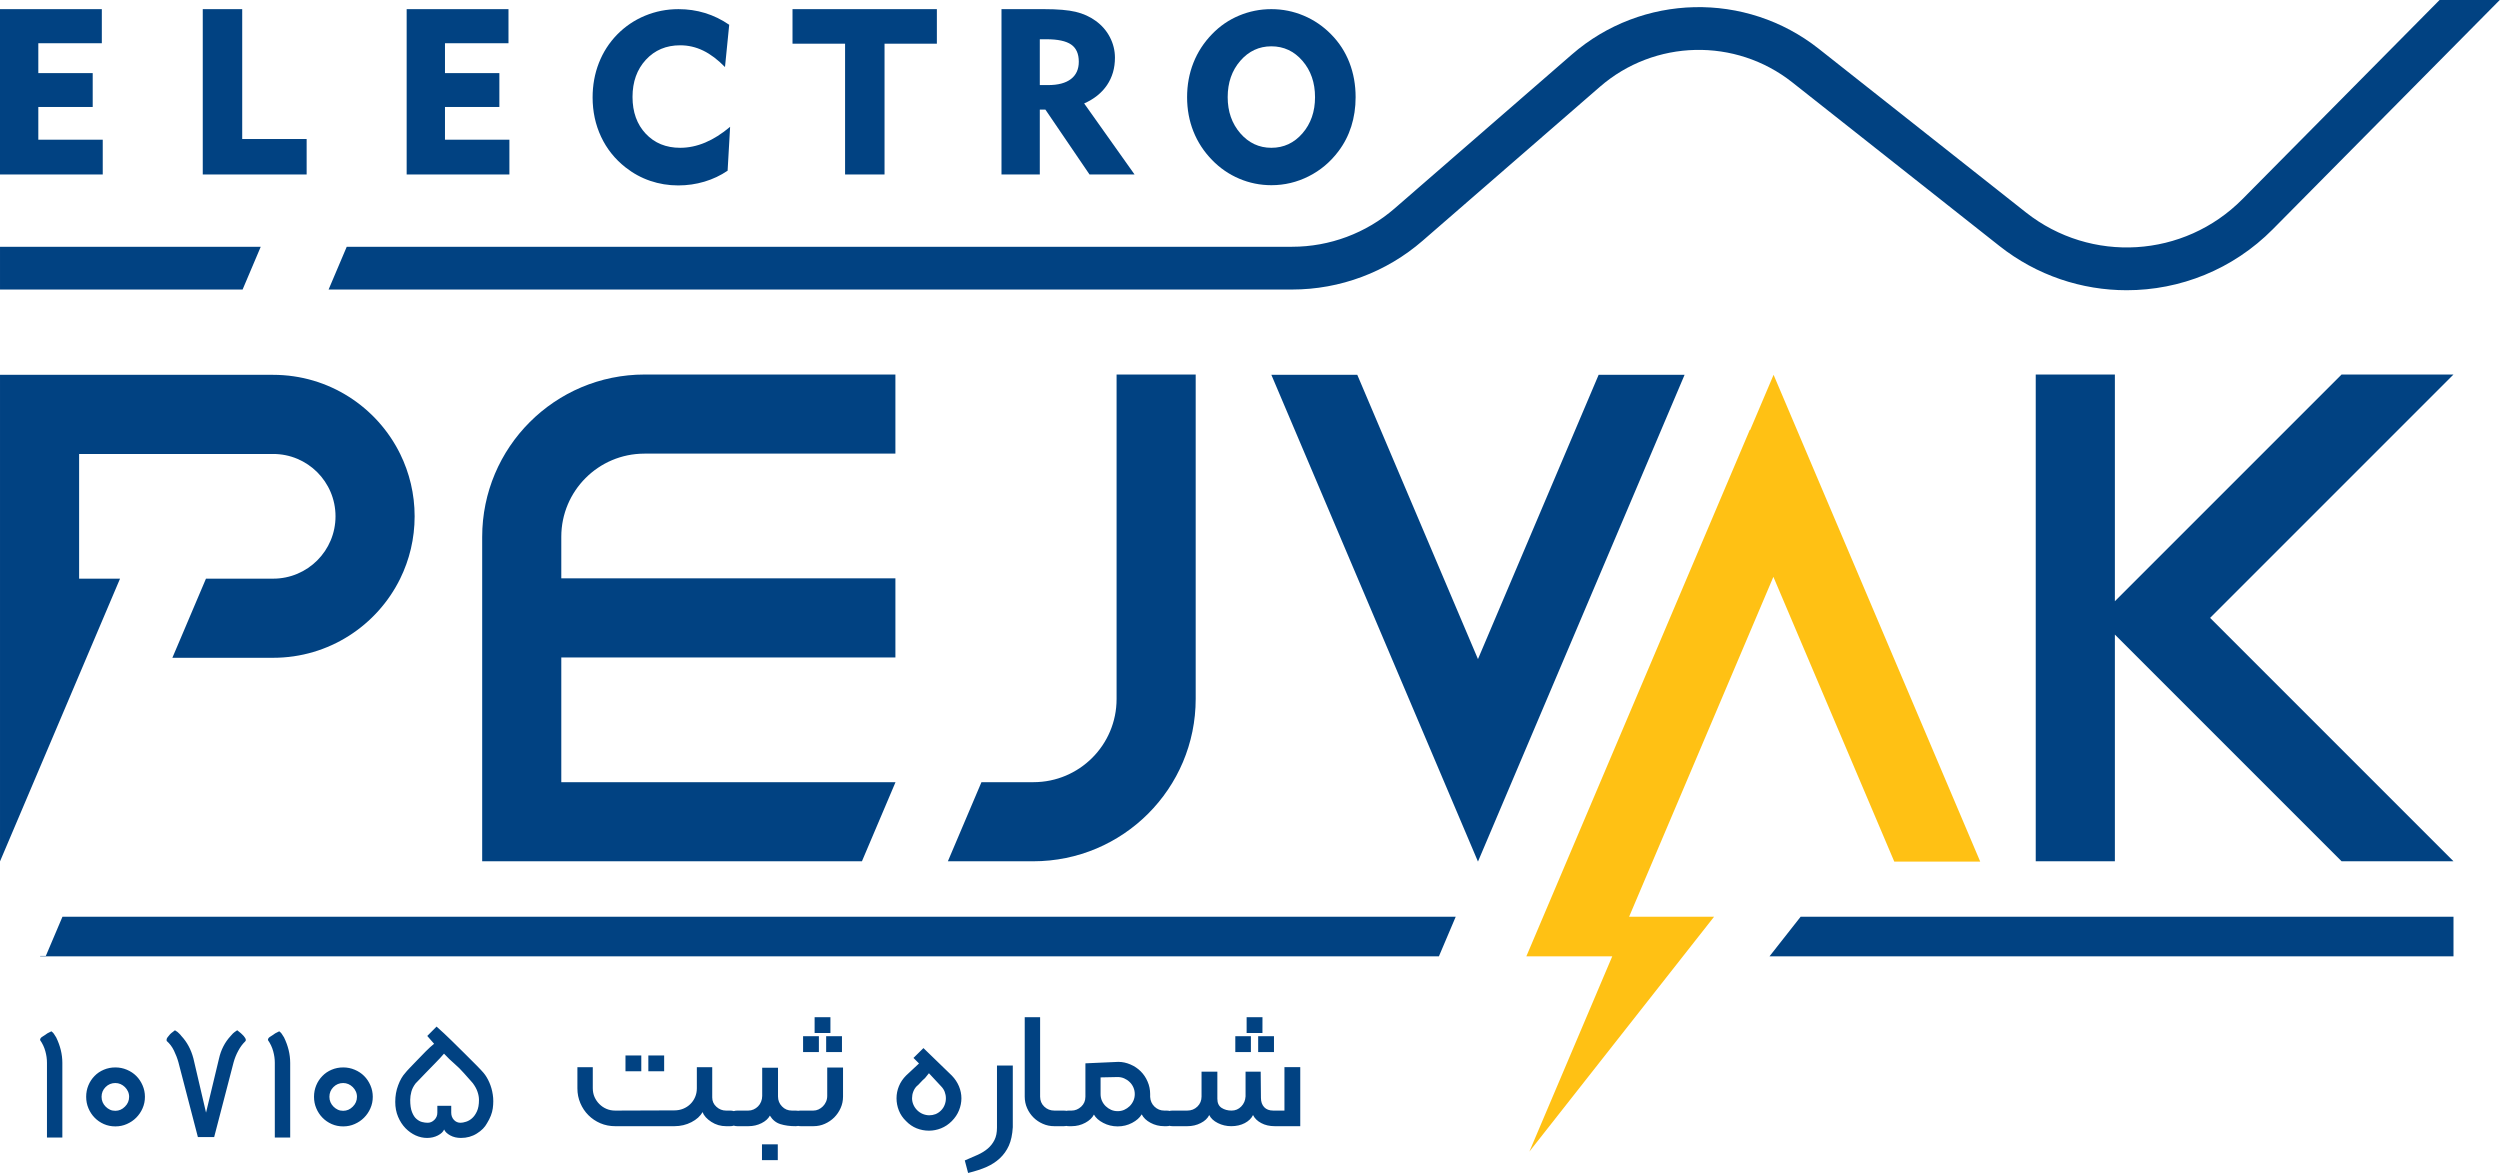
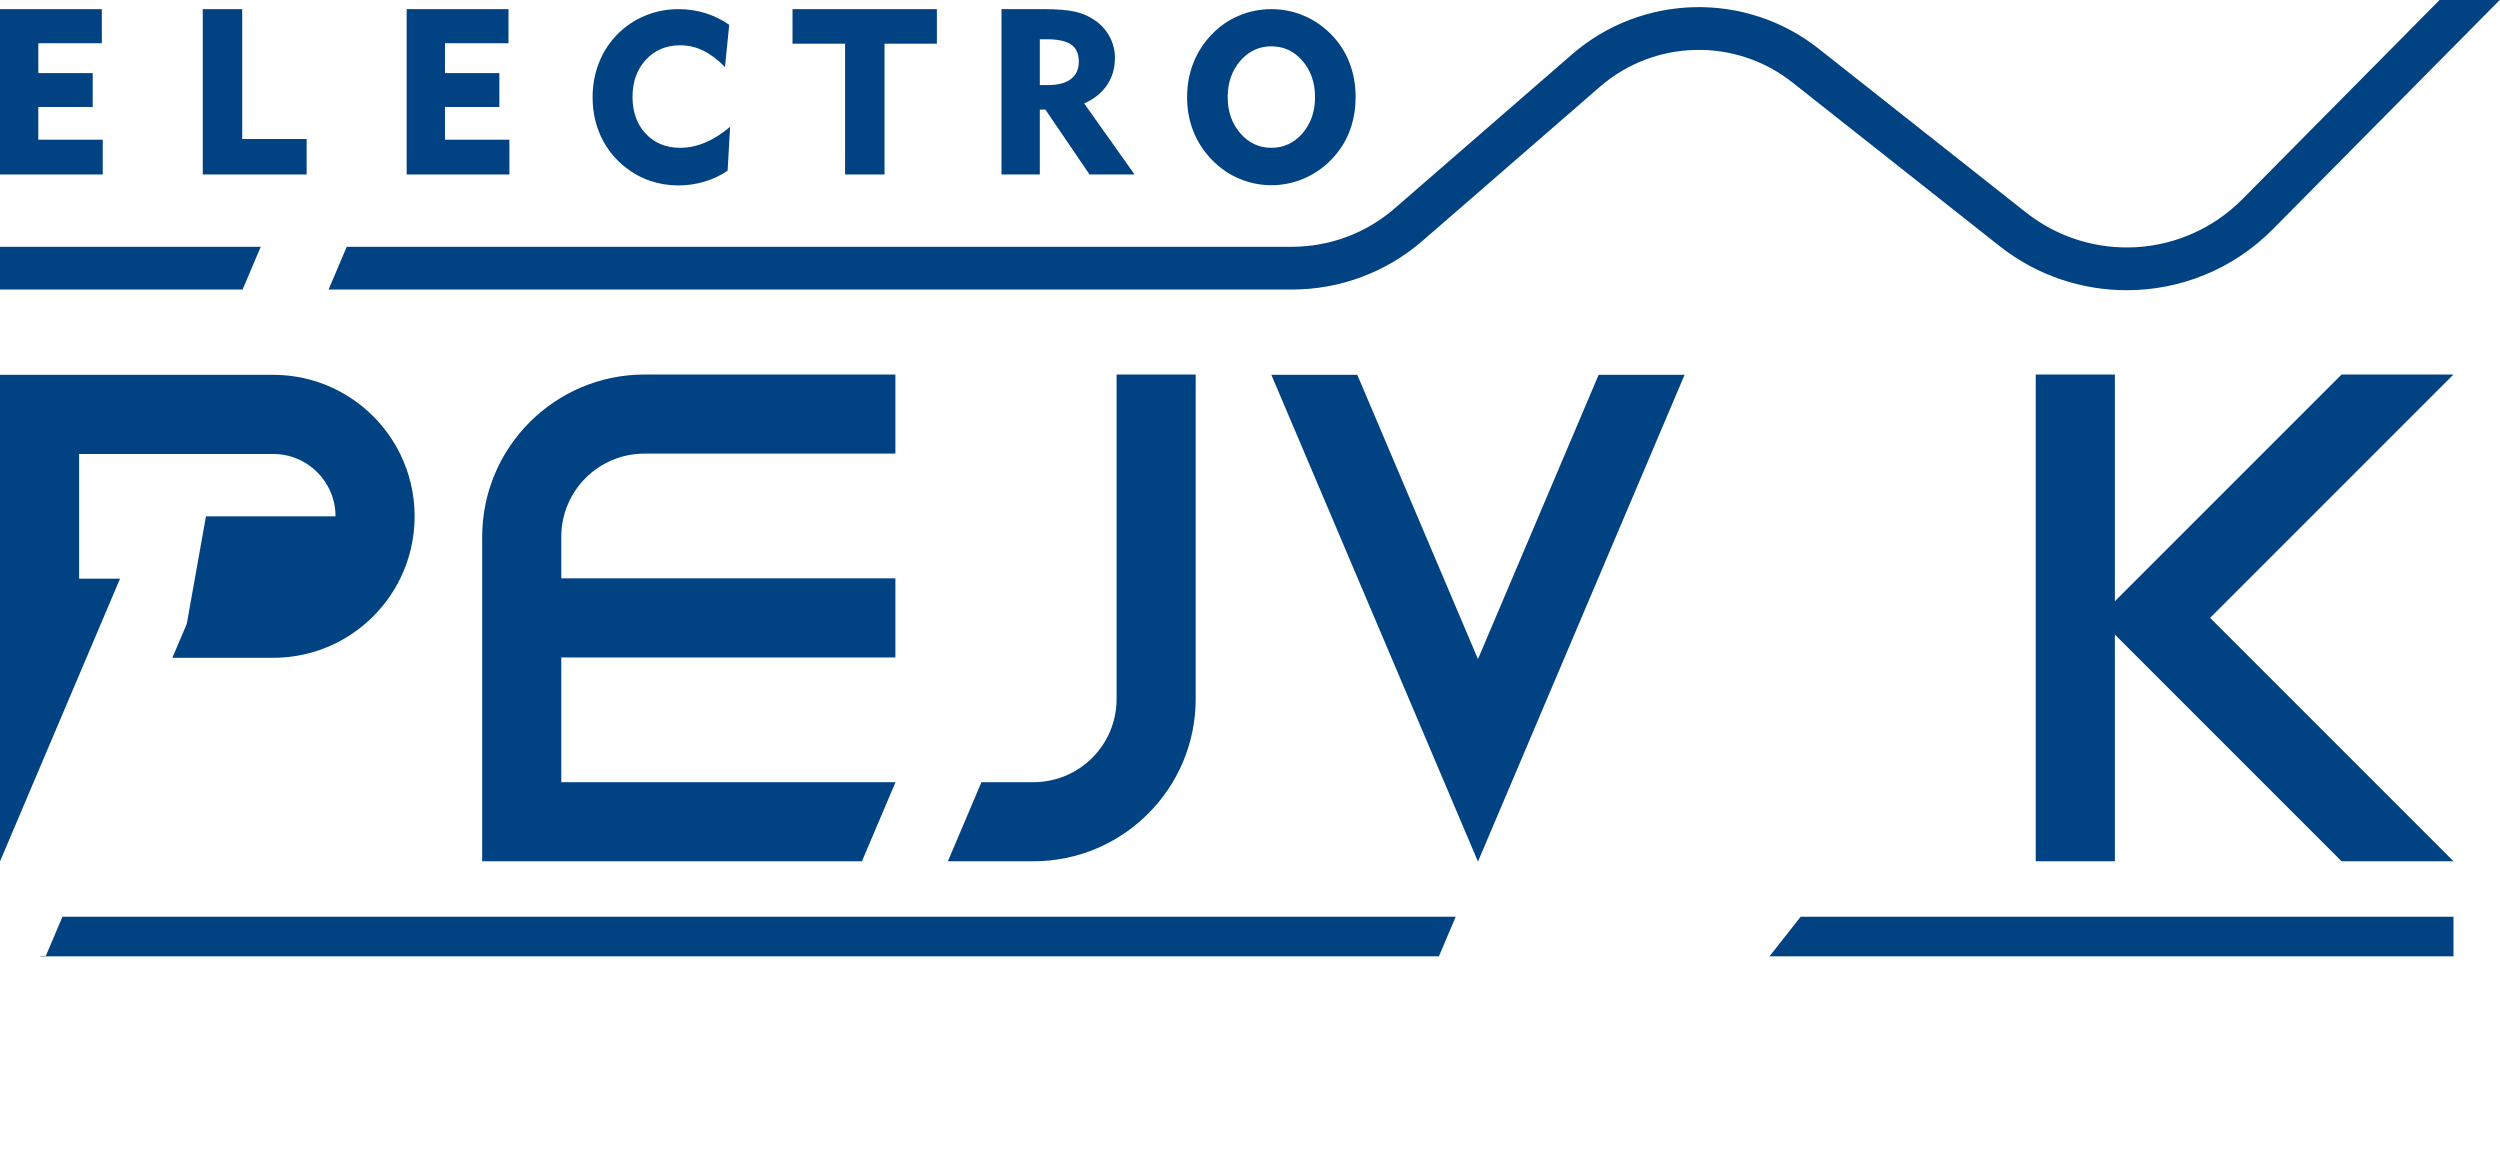
<svg xmlns="http://www.w3.org/2000/svg" width="990" height="465" viewBox="0 0 990 465" fill="none">
-   <path d="M33.532 262.126L34.228 260.485L47.534 229.148H31.33V179.771H57.88H108.176C121.814 179.771 132.864 190.824 132.864 204.46C132.864 218.096 121.813 229.148 108.176 229.148H81.563L73.969 247.036L73.4 248.383L68.257 260.485H108.177C130.255 260.485 149.344 247.714 158.473 229.148C162.134 221.698 164.194 213.319 164.194 204.46C164.194 195.601 162.134 187.222 158.473 179.771C149.344 161.206 130.255 148.434 108.177 148.434H31.331H0.003V179.771V229.148V260.485V341.111L2.205 335.924L31.331 267.314L33.533 262.126H33.532Z" fill="#014282" />
+   <path d="M33.532 262.126L34.228 260.485L47.534 229.148H31.33V179.771H57.88H108.176C121.814 179.771 132.864 190.824 132.864 204.46H81.563L73.969 247.036L73.4 248.383L68.257 260.485H108.177C130.255 260.485 149.344 247.714 158.473 229.148C162.134 221.698 164.194 213.319 164.194 204.46C164.194 195.601 162.134 187.222 158.473 179.771C149.344 161.206 130.255 148.434 108.177 148.434H31.331H0.003V179.771V229.148V260.485V341.111L2.205 335.924L31.331 267.314L33.533 262.126H33.532Z" fill="#014282" />
  <path d="M0.003 114.655H96.069L103.252 97.721H0.003V114.655Z" fill="#014282" />
  <path d="M791.744 97.381C806.629 109.146 824.437 114.93 842.181 114.93C863.233 114.93 884.188 106.775 900.026 90.786L989.903 0H966.068L887.994 78.868C864.881 102.212 828.018 104.458 802.244 84.1L720.228 19.312C691.352 -3.503 650.227 -2.55 622.447 21.587L552.258 82.55C540.993 92.328 526.58 97.72 511.661 97.72H137.305L130.121 114.654H511.661C530.661 114.654 549.023 107.79 563.363 95.329L633.55 34.376C655.199 15.569 687.233 14.83 709.737 32.602L791.744 97.379V97.381Z" fill="#014282" />
  <path d="M40.684 55.322H15.173V42.363H36.711V28.952H15.173V17.122H40.322V3.621H0V69.093H40.684V55.322Z" fill="#014282" />
  <path d="M121.429 55.05H95.916V3.621H80.294V69.092H121.429V55.05Z" fill="#014282" />
  <path d="M201.722 55.322H176.211V42.363H197.749V28.952H176.211V17.122H201.36V3.621H161.038V69.093H201.722V55.322Z" fill="#014282" />
  <path d="M247.721 66.294C250.703 68.642 253.96 70.417 257.497 71.622C261.034 72.826 264.729 73.429 268.584 73.429C272.165 73.429 275.619 72.93 278.945 71.938C282.272 70.944 285.335 69.5 288.134 67.602L289.127 50.218C285.846 52.989 282.559 55.066 279.263 56.452C275.966 57.835 272.662 58.527 269.35 58.527C263.75 58.527 259.207 56.67 255.714 52.952C252.222 49.234 250.477 44.38 250.477 38.39C250.477 32.398 252.238 27.492 255.76 23.671C259.281 19.846 263.811 17.937 269.35 17.937C272.541 17.937 275.589 18.642 278.495 20.057C281.399 21.472 284.266 23.64 287.097 26.56L288.768 9.807C285.726 7.731 282.537 6.18 279.195 5.159C275.853 4.134 272.347 3.623 268.673 3.623C264.039 3.623 259.628 4.487 255.444 6.219C251.259 7.951 247.572 10.441 244.382 13.693C241.22 16.943 238.812 20.692 237.156 24.934C235.5 29.18 234.673 33.725 234.673 38.573C234.673 44.2 235.795 49.402 238.037 54.171C240.278 58.944 243.508 62.984 247.722 66.296L247.721 66.294Z" fill="#014282" />
  <path d="M334.651 69.093H350.276V17.303H371.001V3.62H313.835V17.303H334.651V69.093Z" fill="#014282" />
  <path d="M411.762 15.541H414.336C418.882 15.541 422.163 16.241 424.18 17.641C426.196 19.041 427.204 21.307 427.204 24.437C427.204 27.417 426.166 29.704 424.09 31.301C422.013 32.895 419.003 33.694 415.06 33.694H411.762V15.541ZM411.762 43.401H413.976L431.449 69.093H449.286L429.328 40.961C433.271 39.216 436.289 36.793 438.382 33.693C440.473 30.592 441.519 26.98 441.519 22.856C441.519 19.996 440.849 17.28 439.51 14.706C438.171 12.13 436.282 9.972 433.844 8.226C431.557 6.571 428.928 5.389 425.965 4.682C422.999 3.974 418.823 3.62 413.435 3.62H396.59V69.094H411.763V43.402L411.762 43.401Z" fill="#014282" />
  <path d="M491.152 24.097C494.478 20.259 498.58 18.341 503.458 18.341C508.364 18.341 512.471 20.259 515.783 24.097C519.095 27.935 520.752 32.728 520.752 38.479C520.752 44.197 519.095 48.969 515.783 52.793C512.471 56.615 508.363 58.527 503.458 58.527C498.58 58.527 494.478 56.607 491.152 52.768C487.827 48.93 486.164 44.168 486.164 38.479C486.164 32.728 487.827 27.935 491.152 24.097ZM479.977 63.357C483.108 66.58 486.697 69.047 490.746 70.762C494.794 72.479 499.032 73.338 503.458 73.338C508.666 73.338 513.594 72.161 518.245 69.815C522.895 67.466 526.815 64.17 530.008 59.926C532.264 56.946 533.965 53.649 535.11 50.038C536.254 46.425 536.825 42.572 536.825 38.478C536.825 33.57 536.004 29.002 534.366 24.774C532.723 20.545 530.308 16.819 527.118 13.598C523.956 10.377 520.337 7.907 516.258 6.193C512.178 4.477 507.912 3.619 503.459 3.619C499.003 3.619 494.743 4.47 490.679 6.171C486.615 7.872 483.049 10.317 479.978 13.508C476.726 16.85 474.266 20.636 472.595 24.864C470.923 29.093 470.089 33.631 470.089 38.478C470.089 43.324 470.923 47.845 472.595 52.046C474.265 56.245 476.726 60.016 479.978 63.356L479.977 63.357Z" fill="#014282" />
  <path d="M806.153 148.311V341.067H837.492V251.289L853.044 266.842L927.269 341.067H971.582L875.201 244.686L971.575 148.311H927.259L853.044 222.529L837.492 238.081V148.311H806.153Z" fill="#014282" />
  <path d="M255.185 179.638H354.58V148.31H255.274C219.748 148.31 190.943 177.117 190.943 212.644V341.067H309.982H341.328L354.581 309.846L354.625 309.739H354.581H323.279H222.272V260.354H354.581V229.025H222.272V212.555C222.272 194.382 237.004 179.64 255.186 179.64L255.185 179.638Z" fill="#014282" />
  <path d="M473.495 276.734V148.309H442.167V276.823C442.167 295.006 427.433 309.74 409.253 309.74H388.655L375.357 341.068H409.163C444.699 341.068 473.496 312.27 473.496 276.734H473.495Z" fill="#014282" />
  <path d="M585.276 260.999L537.487 148.43H503.456L568.262 301.09L585.276 341.189L602.29 301.09L667.096 148.43H633.058L585.276 260.999Z" fill="#014282" />
  <path d="M18.149 378.545H15.947L15.877 378.713H569.806L576.464 363.029H24.735L18.149 378.545Z" fill="#014282" />
  <path d="M700.718 378.715H971.585V363.028H713.052L700.718 378.715Z" fill="#014282" />
-   <path d="M719.354 188.525L719.273 188.339L711.599 170.243L702.34 148.427L693.079 170.243H692.91L611.09 363.029V363.033H611.086L604.436 378.7H604.438L604.432 378.706H638.453L632.169 393.502H632.174L605.629 456.034L678.771 363.033H645.124L645.126 363.029H645.129L651.063 349.044L702.259 228.429L702.34 228.615L750.129 341.183H784.16L719.354 188.525Z" fill="#FFC114" />
-   <path d="M24.69 420.868V450.454H18.598V420.868C18.598 419.344 18.387 417.822 17.949 416.256C17.526 414.705 16.834 413.238 15.877 411.87C15.877 411.376 16.116 410.967 16.582 410.657C17.047 410.347 17.499 410.065 17.921 409.797C18.161 409.599 18.429 409.417 18.754 409.205C19.065 409.007 19.6 408.739 20.347 408.4C20.798 408.754 21.081 409.02 21.193 409.19C21.306 409.346 21.404 409.501 21.503 409.642C21.644 409.895 21.813 410.148 21.983 410.403C22.152 410.656 22.237 410.77 22.223 410.755C23.873 414.14 24.69 417.511 24.69 420.867V420.868ZM45.688 422.701C47.296 422.701 48.819 423.012 50.243 423.618C51.682 424.224 52.923 425.042 53.966 426.085C55.01 427.129 55.842 428.37 56.462 429.808C57.083 431.232 57.394 432.742 57.394 434.336C57.394 435.957 57.084 437.481 56.448 438.904C55.828 440.329 54.981 441.555 53.938 442.598C52.894 443.656 51.653 444.489 50.243 445.109C48.832 445.743 47.31 446.053 45.687 446.053C44.037 446.053 42.515 445.743 41.118 445.122C39.708 444.502 38.495 443.655 37.466 442.597C36.437 441.541 35.619 440.299 35.026 438.889C34.42 437.479 34.123 435.955 34.123 434.334C34.123 432.711 34.419 431.203 34.998 429.806C35.576 428.396 36.394 427.169 37.424 426.112C38.453 425.04 39.681 424.209 41.118 423.602C42.542 422.996 44.066 422.7 45.687 422.7L45.688 422.701ZM45.674 439.878C47.126 439.878 48.395 439.328 49.482 438.228C50.582 437.142 51.133 435.844 51.133 434.336C51.133 433.574 50.978 432.854 50.681 432.22C50.386 431.571 49.977 430.993 49.469 430.485C48.947 429.977 48.369 429.583 47.735 429.301C47.086 429.019 46.395 428.878 45.676 428.878C44.167 428.878 42.87 429.415 41.812 430.472C40.754 431.53 40.218 432.827 40.218 434.337C40.218 435.112 40.359 435.817 40.642 436.48C40.924 437.129 41.318 437.707 41.84 438.229C42.347 438.737 42.926 439.146 43.561 439.442C44.181 439.739 44.901 439.879 45.676 439.879L45.674 439.878ZM93.932 407.978C94.623 408.514 95.102 408.895 95.356 409.12C95.61 409.346 95.794 409.515 95.906 409.643C96.329 410.008 96.724 410.474 97.077 411.038C97.429 411.616 97.444 412.068 97.105 412.393C96.061 413.394 95.145 414.621 94.356 416.101C93.551 417.568 92.945 419.105 92.507 420.671L84.807 450.286H78.363L70.663 420.685C70.226 419.105 69.634 417.555 68.886 416.031C68.139 414.494 67.179 413.24 66.024 412.237C65.883 411.716 65.995 411.208 66.391 410.728C66.771 410.249 67.095 409.854 67.335 409.572C67.462 409.445 67.645 409.276 67.871 409.079C68.097 408.881 68.561 408.515 69.281 407.993C69.803 408.318 70.128 408.529 70.255 408.628C70.381 408.727 70.48 408.826 70.565 408.91C71.171 409.446 71.579 409.897 71.82 410.25C74.061 412.647 75.656 415.609 76.586 419.135L81.592 440.599L86.711 419.247C87.5 415.708 89.052 412.704 91.365 410.221C91.675 409.855 91.972 409.516 92.254 409.235C92.55 408.952 93.1 408.53 93.932 407.98V407.978ZM114.917 420.868V450.454H108.825V420.868C108.825 419.344 108.613 417.822 108.176 416.256C107.752 414.705 107.061 413.238 106.103 411.87C106.103 411.376 106.342 410.967 106.808 410.657C107.272 410.347 107.724 410.065 108.147 409.797C108.387 409.599 108.655 409.417 108.979 409.205C109.29 409.007 109.826 408.739 110.573 408.4C111.024 408.754 111.306 409.02 111.419 409.19C111.532 409.346 111.63 409.501 111.729 409.642C111.87 409.895 112.039 410.148 112.208 410.403C112.377 410.656 112.462 410.77 112.448 410.755C114.098 414.14 114.915 417.511 114.915 420.867L114.917 420.868ZM135.915 422.701C137.523 422.701 139.045 423.012 140.47 423.618C141.908 424.224 143.149 425.042 144.193 426.085C145.236 427.129 146.069 428.37 146.689 429.808C147.309 431.232 147.62 432.742 147.62 434.336C147.62 435.957 147.31 437.481 146.675 438.904C146.054 440.329 145.208 441.555 144.164 442.598C143.121 443.656 141.879 444.489 140.469 445.109C139.059 445.743 137.536 446.053 135.914 446.053C134.264 446.053 132.741 445.743 131.344 445.122C129.934 444.502 128.722 443.655 127.692 442.597C126.663 441.541 125.845 440.299 125.252 438.889C124.646 437.479 124.35 435.955 124.35 434.334C124.35 432.711 124.645 431.203 125.224 429.806C125.802 428.396 126.62 427.169 127.65 426.112C128.679 425.04 129.907 424.209 131.344 423.602C132.769 422.996 134.292 422.7 135.914 422.7L135.915 422.701ZM135.9 439.878C137.353 439.878 138.622 439.328 139.709 438.228C140.809 437.142 141.359 435.844 141.359 434.336C141.359 433.574 141.204 432.854 140.908 432.22C140.612 431.571 140.203 430.993 139.695 430.485C139.174 429.977 138.595 429.583 137.962 429.301C137.313 429.019 136.621 428.878 135.902 428.878C134.394 428.878 133.096 429.415 132.038 430.472C130.98 431.53 130.445 432.827 130.445 434.337C130.445 435.112 130.586 435.817 130.868 436.48C131.15 437.129 131.546 437.707 132.066 438.229C132.574 438.737 133.153 439.146 133.788 439.442C134.408 439.739 135.128 439.879 135.902 439.879L135.9 439.878ZM191.479 424.845C192.353 425.874 193.115 427.143 193.777 428.652C194.426 430.147 194.892 431.755 195.145 433.476C195.413 435.181 195.399 437.001 195.145 438.905C194.877 440.809 194.116 442.769 192.847 444.814C192.029 446.365 190.689 447.719 188.827 448.876C186.966 450.046 184.864 450.624 182.538 450.624C180.916 450.624 179.506 450.286 178.293 449.623C177.081 448.96 176.263 448.185 175.867 447.281C175.515 448.17 174.71 448.946 173.428 449.623C172.144 450.286 170.72 450.624 169.126 450.624C167.575 450.624 166.066 450.286 164.585 449.623C163.118 448.946 161.778 448.001 160.566 446.761C159.368 445.52 158.393 444.025 157.646 442.262C156.9 440.5 156.518 438.525 156.518 436.339C156.518 433.999 156.899 431.798 157.675 429.754C158.436 427.695 159.382 426.073 160.495 424.874C160.791 424.465 161.369 423.83 162.216 422.941C163.062 422.067 164.021 421.08 165.093 419.952C166.164 418.823 167.321 417.625 168.59 416.356C169.845 415.087 170.96 414.085 171.904 413.339L169.197 410.237L172.878 406.527C174.923 408.347 176.883 410.167 178.744 411.999C180.606 413.846 182.397 415.609 184.132 417.316C185.852 419.008 187.376 420.531 188.701 421.885C190.026 423.225 190.943 424.212 191.48 424.847L191.479 424.845ZM182.368 444.616C182.974 444.616 183.694 444.475 184.554 444.207C185.4 443.94 186.204 443.488 186.938 442.825C187.685 442.176 188.334 441.26 188.869 440.089C189.406 438.932 189.674 437.424 189.674 435.563C189.674 434.561 189.491 433.503 189.109 432.389C188.743 431.261 188.108 430.118 187.234 428.934C187.177 428.849 186.881 428.51 186.345 427.919C185.809 427.34 184.934 426.368 183.722 424.971C182.509 423.589 181.24 422.334 179.942 421.22C178.631 420.106 177.263 418.78 175.824 417.243C174.851 418.4 173.68 419.654 172.313 421.037C170.945 422.418 169.691 423.703 168.562 424.886C167.434 426.058 166.503 427.03 165.769 427.791C165.036 428.553 164.641 428.963 164.571 429.033C163.739 430.133 163.188 431.233 162.893 432.333C162.596 433.433 162.442 434.519 162.442 435.563C162.442 437.607 162.681 439.229 163.174 440.428C163.654 441.64 164.246 442.543 164.965 443.135C165.67 443.727 166.404 444.136 167.151 444.32C167.913 444.517 168.646 444.616 169.366 444.616C170.367 444.616 171.255 444.222 172.031 443.446C172.807 442.67 173.188 441.739 173.188 440.625V437.903H178.688V440.625C178.688 441.754 179.04 442.698 179.746 443.473C180.45 444.235 181.325 444.616 182.368 444.616ZM287.53 439.793H289.123C291.239 439.793 292.31 440.781 292.31 442.769C292.31 444.9 291.239 445.971 289.123 445.971H287.53C285.4 445.971 283.453 445.407 281.691 444.265C279.928 443.123 278.758 441.839 278.194 440.387C277.333 441.98 275.867 443.306 273.807 444.377C271.763 445.435 269.506 445.971 267.052 445.971H243.628C241.541 445.971 239.58 445.591 237.761 444.815C235.943 444.039 234.363 442.968 233.009 441.613C231.656 440.26 230.598 438.681 229.822 436.861C229.046 435.042 228.651 433.095 228.651 431.008V422.617H234.743V430.909C234.743 432.193 234.969 433.364 235.434 434.421C235.9 435.465 236.534 436.409 237.352 437.214C238.17 438.032 239.1 438.666 240.172 439.117C241.23 439.569 242.387 439.794 243.628 439.794L267.052 439.71C268.293 439.71 269.463 439.499 270.536 439.061C271.607 438.623 272.552 438.017 273.342 437.242C274.146 436.466 274.78 435.549 275.245 434.477C275.711 433.405 275.95 432.235 275.95 430.98V422.617H282.042V434.604C282.042 436.057 282.592 437.298 283.707 438.3C284.82 439.301 286.09 439.794 287.529 439.794L287.53 439.793ZM263.005 424.224H256.744V417.963H263.005V424.224ZM253.952 424.224H247.691V417.963H253.952V424.224ZM313.591 439.793H315.014C317.144 439.793 318.202 440.781 318.202 442.769C318.202 444.9 317.144 445.971 315.014 445.971C312.786 445.971 310.812 445.703 309.049 445.153C307.3 444.617 305.918 443.489 304.875 441.782C304.226 442.995 303.127 443.997 301.547 444.787C299.981 445.576 298.233 445.971 296.329 445.971H292.042C289.912 445.971 288.854 444.9 288.854 442.769C288.854 440.781 289.912 439.793 292.042 439.793H296.329C297.062 439.793 297.754 439.639 298.43 439.342C299.094 439.031 299.685 438.637 300.18 438.13C300.687 437.622 301.096 437.001 301.392 436.282C301.688 435.549 301.83 434.787 301.83 433.997V422.814H308.091V434.222C308.091 435.745 308.612 437.056 309.67 438.143C310.714 439.243 312.025 439.792 313.591 439.792V439.793ZM301.744 453.162H308.005V459.423H301.744V453.162ZM317.101 445.97C314.93 445.97 313.844 444.899 313.844 442.768C313.844 440.78 314.93 439.792 317.101 439.792H322.093C322.799 439.792 323.476 439.638 324.124 439.341C324.787 439.03 325.365 438.622 325.873 438.114C326.381 437.606 326.804 436.986 327.114 436.281C327.424 435.562 327.58 434.799 327.58 433.996V422.743H333.841V434.221C333.841 435.843 333.531 437.366 332.896 438.777C332.262 440.201 331.415 441.428 330.358 442.5C329.286 443.557 328.06 444.404 326.649 445.024C325.253 445.659 323.73 445.969 322.093 445.969H317.101V445.97ZM328.849 409.078H322.588V402.817H328.849V409.078ZM333.419 416.608H327.157V410.347H333.419V416.608ZM324.28 416.608H318.019V410.347H324.28V416.608ZM376.953 425.958C378.18 427.227 379.11 428.651 379.76 430.188C380.394 431.74 380.718 433.319 380.718 434.913C380.718 436.521 380.408 438.1 379.773 439.68C379.153 441.245 378.194 442.669 376.91 443.966C375.628 445.25 374.203 446.196 372.652 446.816C371.087 447.436 369.493 447.746 367.871 447.746C366.193 447.746 364.557 447.436 362.991 446.816C361.44 446.196 360.03 445.236 358.803 443.953C357.52 442.726 356.575 441.329 355.955 439.764C355.334 438.213 355.024 436.592 355.024 434.913C355.024 433.235 355.349 431.641 355.983 430.104C356.618 428.553 357.563 427.17 358.804 425.916L363.924 421.135L361.738 418.935L365.686 415.043L376.954 425.958H376.953ZM372.623 430.118L367.857 424.999L366.292 426.931C365.657 427.467 365.051 428.059 364.458 428.722C363.88 429.385 363.372 429.878 362.964 430.188C362.386 430.795 361.949 431.514 361.639 432.332C361.328 433.15 361.173 433.996 361.173 434.87C361.173 435.745 361.342 436.592 361.681 437.395C362.02 438.213 362.527 438.961 363.176 439.623C363.88 440.315 364.643 440.822 365.488 441.16C366.321 441.485 367.166 441.654 368.027 441.654C368.873 441.654 369.677 441.498 370.467 441.203C371.256 440.892 371.976 440.412 372.625 439.764C373.287 439.101 373.781 438.354 374.092 437.508C374.416 436.676 374.571 435.816 374.571 434.928C374.571 434.039 374.416 433.193 374.105 432.375C373.794 431.543 373.301 430.795 372.624 430.119L372.623 430.118ZM401.068 421.939V446.35C400.899 449.297 400.377 451.737 399.502 453.684C398.628 455.629 397.429 457.294 395.934 458.69C394.439 460.072 392.704 461.2 390.731 462.088C388.77 462.963 386.316 463.766 383.368 464.501L382.057 459.537C384.004 458.719 385.723 457.971 387.232 457.281C388.756 456.576 390.067 455.772 391.166 454.827C392.267 453.882 393.155 452.753 393.818 451.428C394.481 450.116 394.805 448.481 394.805 446.534V421.94H401.066L401.068 421.939ZM421.22 439.792C423.35 439.792 424.407 440.78 424.407 442.768C424.407 444.899 423.349 445.97 421.22 445.97H417.526C415.89 445.97 414.367 445.66 412.956 445.025C411.533 444.405 410.305 443.573 409.247 442.515C408.204 441.471 407.358 440.245 406.737 438.834C406.102 437.411 405.792 435.887 405.792 434.251V402.817H411.884V434.293C411.884 435.858 412.434 437.17 413.52 438.213C414.62 439.271 415.959 439.792 417.525 439.792H421.219H421.22ZM461.934 439.792C464.063 439.792 465.121 440.836 465.121 442.909C465.121 444.954 464.063 445.969 461.934 445.969H461.031C459.057 445.969 457.252 445.518 455.602 444.629C453.951 443.741 452.796 442.627 452.119 441.287C451.315 442.627 450.046 443.755 448.297 444.672C446.549 445.589 444.66 446.053 442.599 446.053C440.541 446.053 438.636 445.588 436.888 444.672C435.139 443.755 433.899 442.655 433.194 441.372C432.56 442.642 431.403 443.742 429.753 444.63C428.102 445.519 426.298 445.97 424.337 445.97H423.279C421.15 445.97 420.092 444.954 420.092 442.91C420.092 440.837 421.15 439.793 423.279 439.793H424.337C425.747 439.793 427.017 439.272 428.145 438.243C429.259 437.213 429.823 435.901 429.823 434.294V421.08L442.839 420.502C444.461 420.502 446.054 420.841 447.635 421.517C449.214 422.194 450.582 423.11 451.724 424.253C452.867 425.395 453.783 426.749 454.446 428.315C455.123 429.865 455.46 431.515 455.46 433.25V434.364C455.545 435.915 456.124 437.212 457.195 438.242C458.281 439.271 459.551 439.792 461.031 439.792H461.934ZM442.599 440.018C443.531 440.018 444.391 439.849 445.181 439.497C445.971 439.144 446.69 438.664 447.324 438.059C447.959 437.438 448.453 436.718 448.819 435.9C449.185 435.083 449.369 434.208 449.369 433.263C449.369 432.333 449.186 431.459 448.834 430.641C448.481 429.823 447.988 429.104 447.353 428.497C446.719 427.877 445.999 427.397 445.195 427.044C444.392 426.692 443.532 426.508 442.615 426.508L435.831 426.649V433.262C435.831 434.221 436.015 435.11 436.367 435.914C436.734 436.732 437.227 437.437 437.862 438.058C438.511 438.663 439.215 439.143 440.005 439.496C440.795 439.848 441.655 440.017 442.599 440.017V440.018ZM464.36 445.969C462.23 445.969 461.172 444.898 461.172 442.767C461.172 440.779 462.23 439.791 464.36 439.791H470.17C471.735 439.791 473.061 439.27 474.16 438.212C475.26 437.155 475.811 435.815 475.811 434.221V424.392H482.072V435.125C482.072 436.774 482.622 437.973 483.735 438.707C484.85 439.426 486.161 439.792 487.698 439.792C489.193 439.792 490.477 439.257 491.534 438.171C492.578 437.1 493.156 435.759 493.241 434.166V424.393H499.235L499.333 434.744C499.333 436.281 499.756 437.508 500.603 438.424C501.448 439.341 502.662 439.792 504.212 439.792H508.641V422.587H514.902V445.969H504.832C502.76 445.969 500.954 445.56 499.43 444.729C497.893 443.91 496.822 442.853 496.201 441.555C495.581 442.853 494.494 443.91 492.944 444.742C491.392 445.56 489.601 445.969 487.543 445.969C485.681 445.969 483.918 445.56 482.282 444.742C480.632 443.924 479.49 442.853 478.855 441.555C478.234 442.838 477.12 443.91 475.499 444.729C473.891 445.56 472.115 445.969 470.168 445.969H464.358H464.36ZM499.926 409.077H493.665V402.816H499.94L499.926 409.077ZM504.495 416.607H498.234V410.346H504.495V416.607ZM495.357 416.607H489.18V410.346H495.357V416.607Z" fill="#014282" />
</svg>